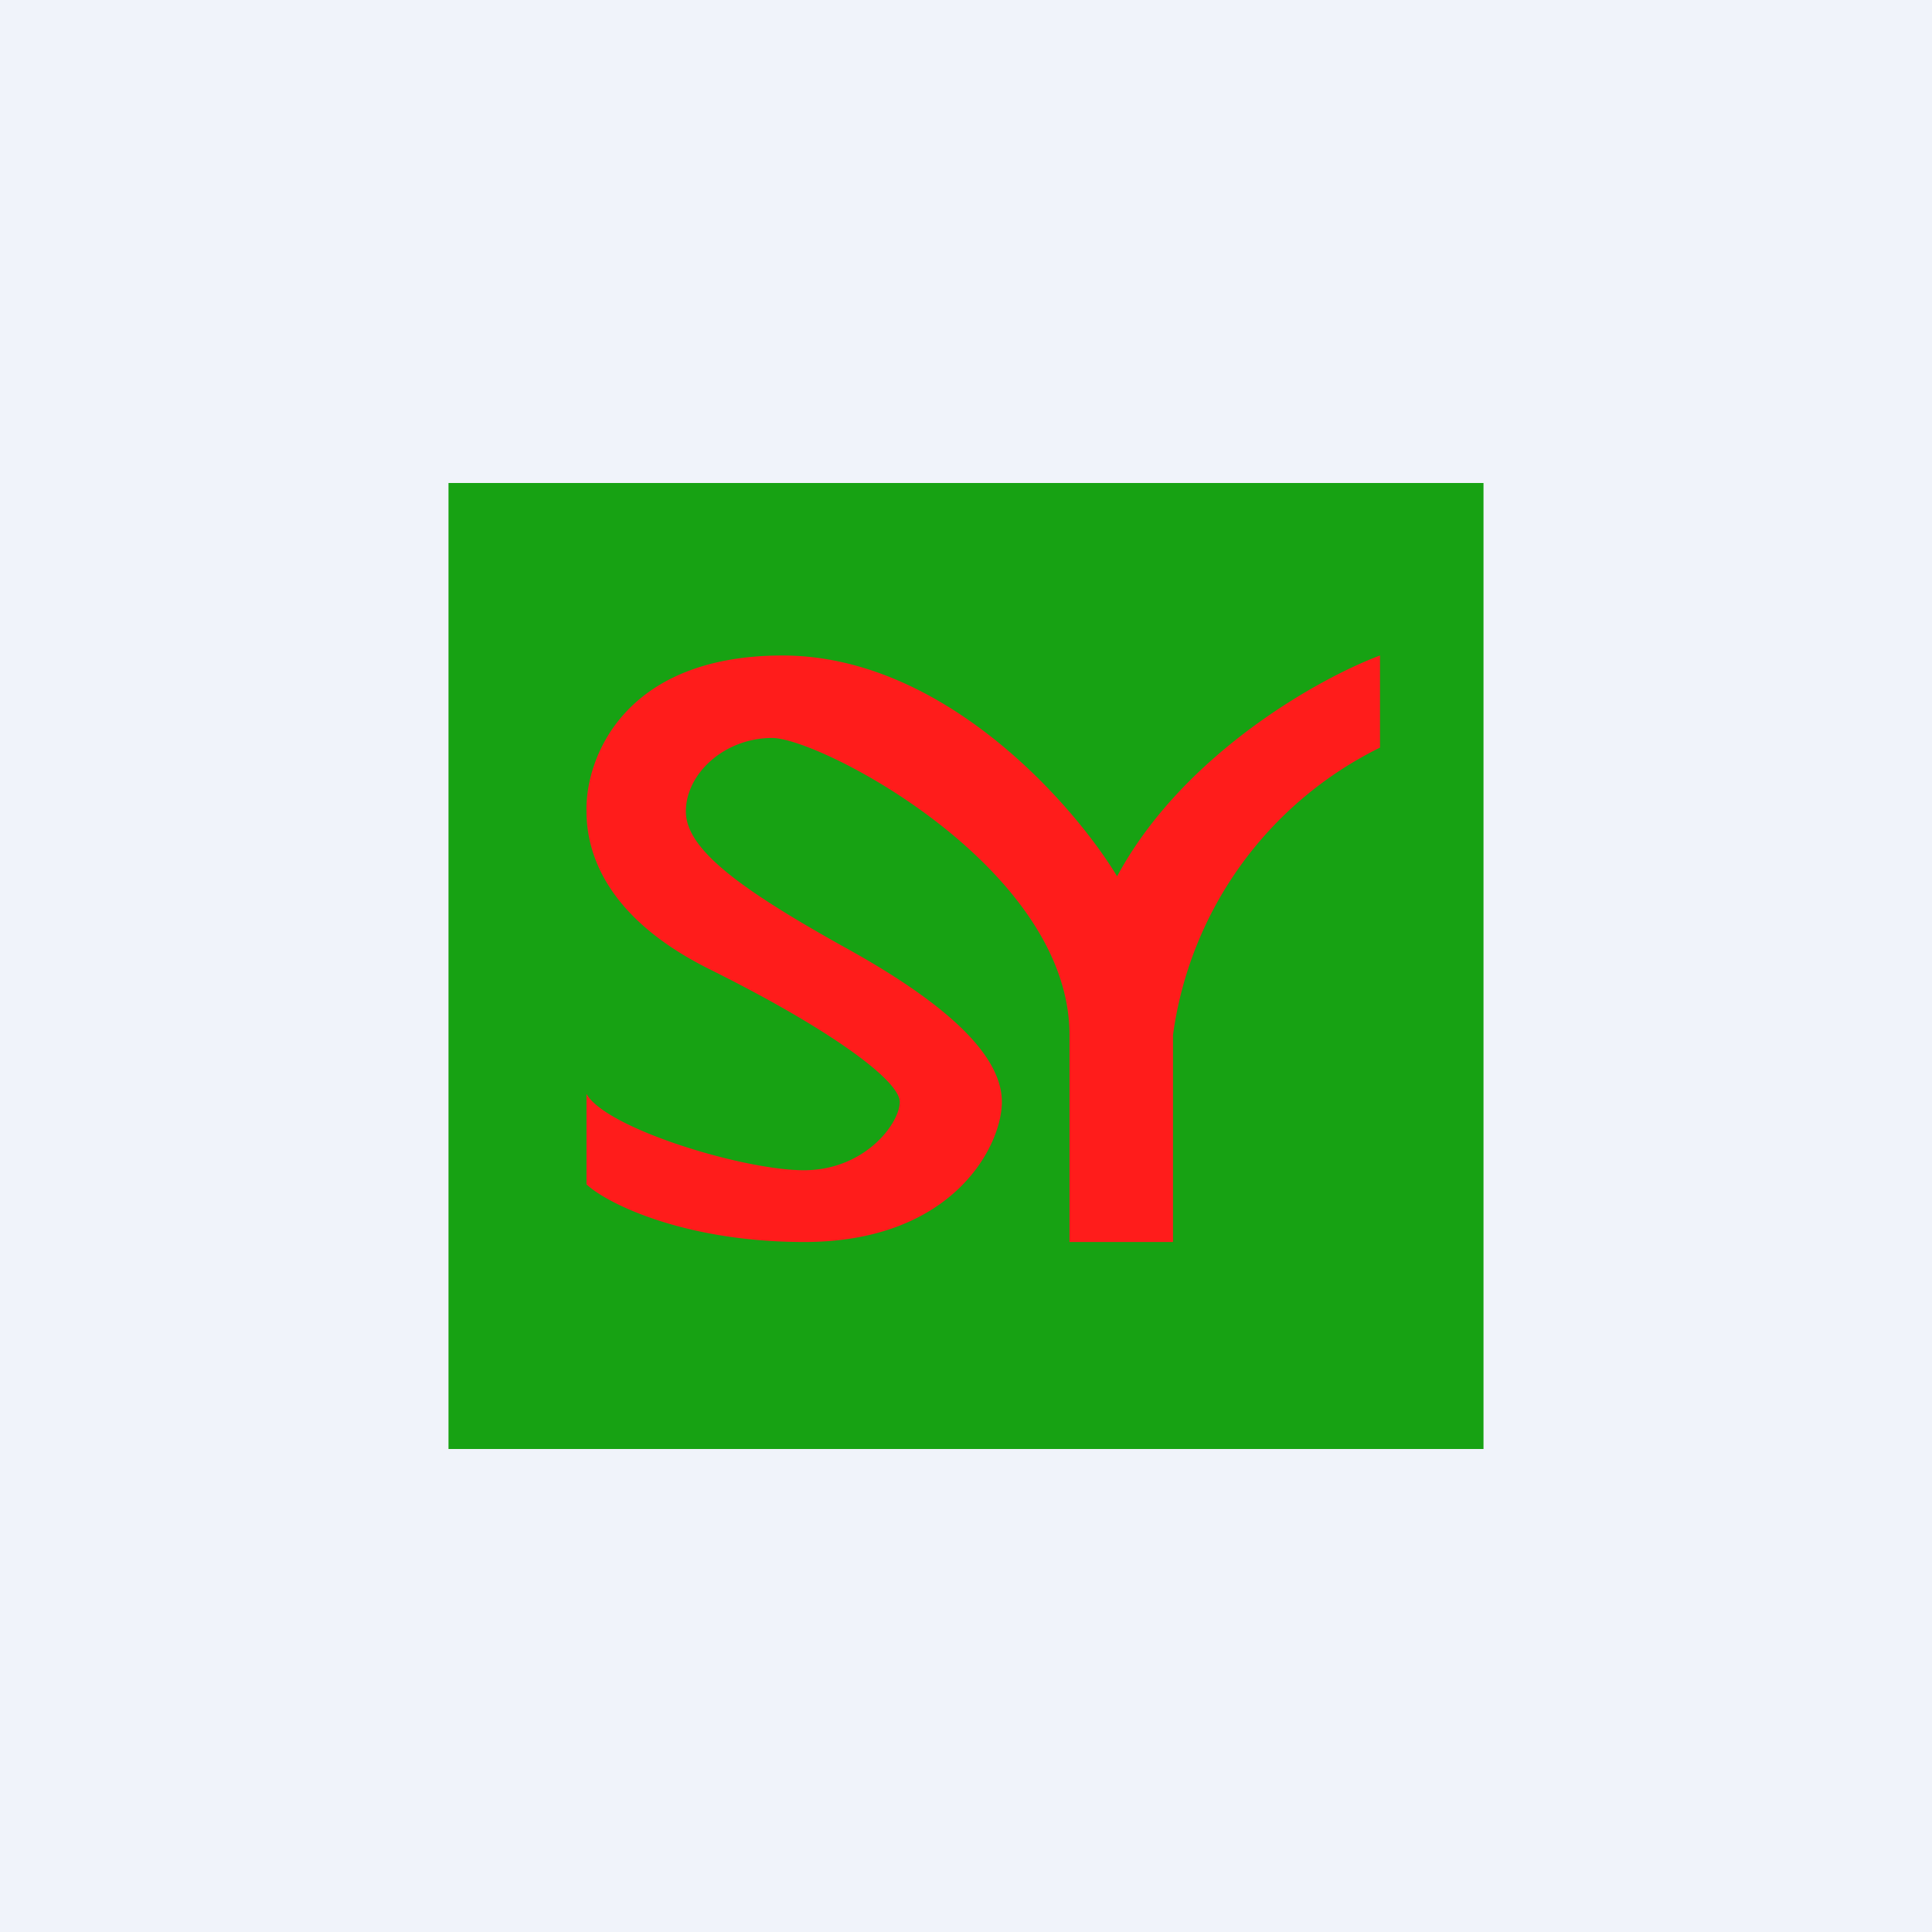
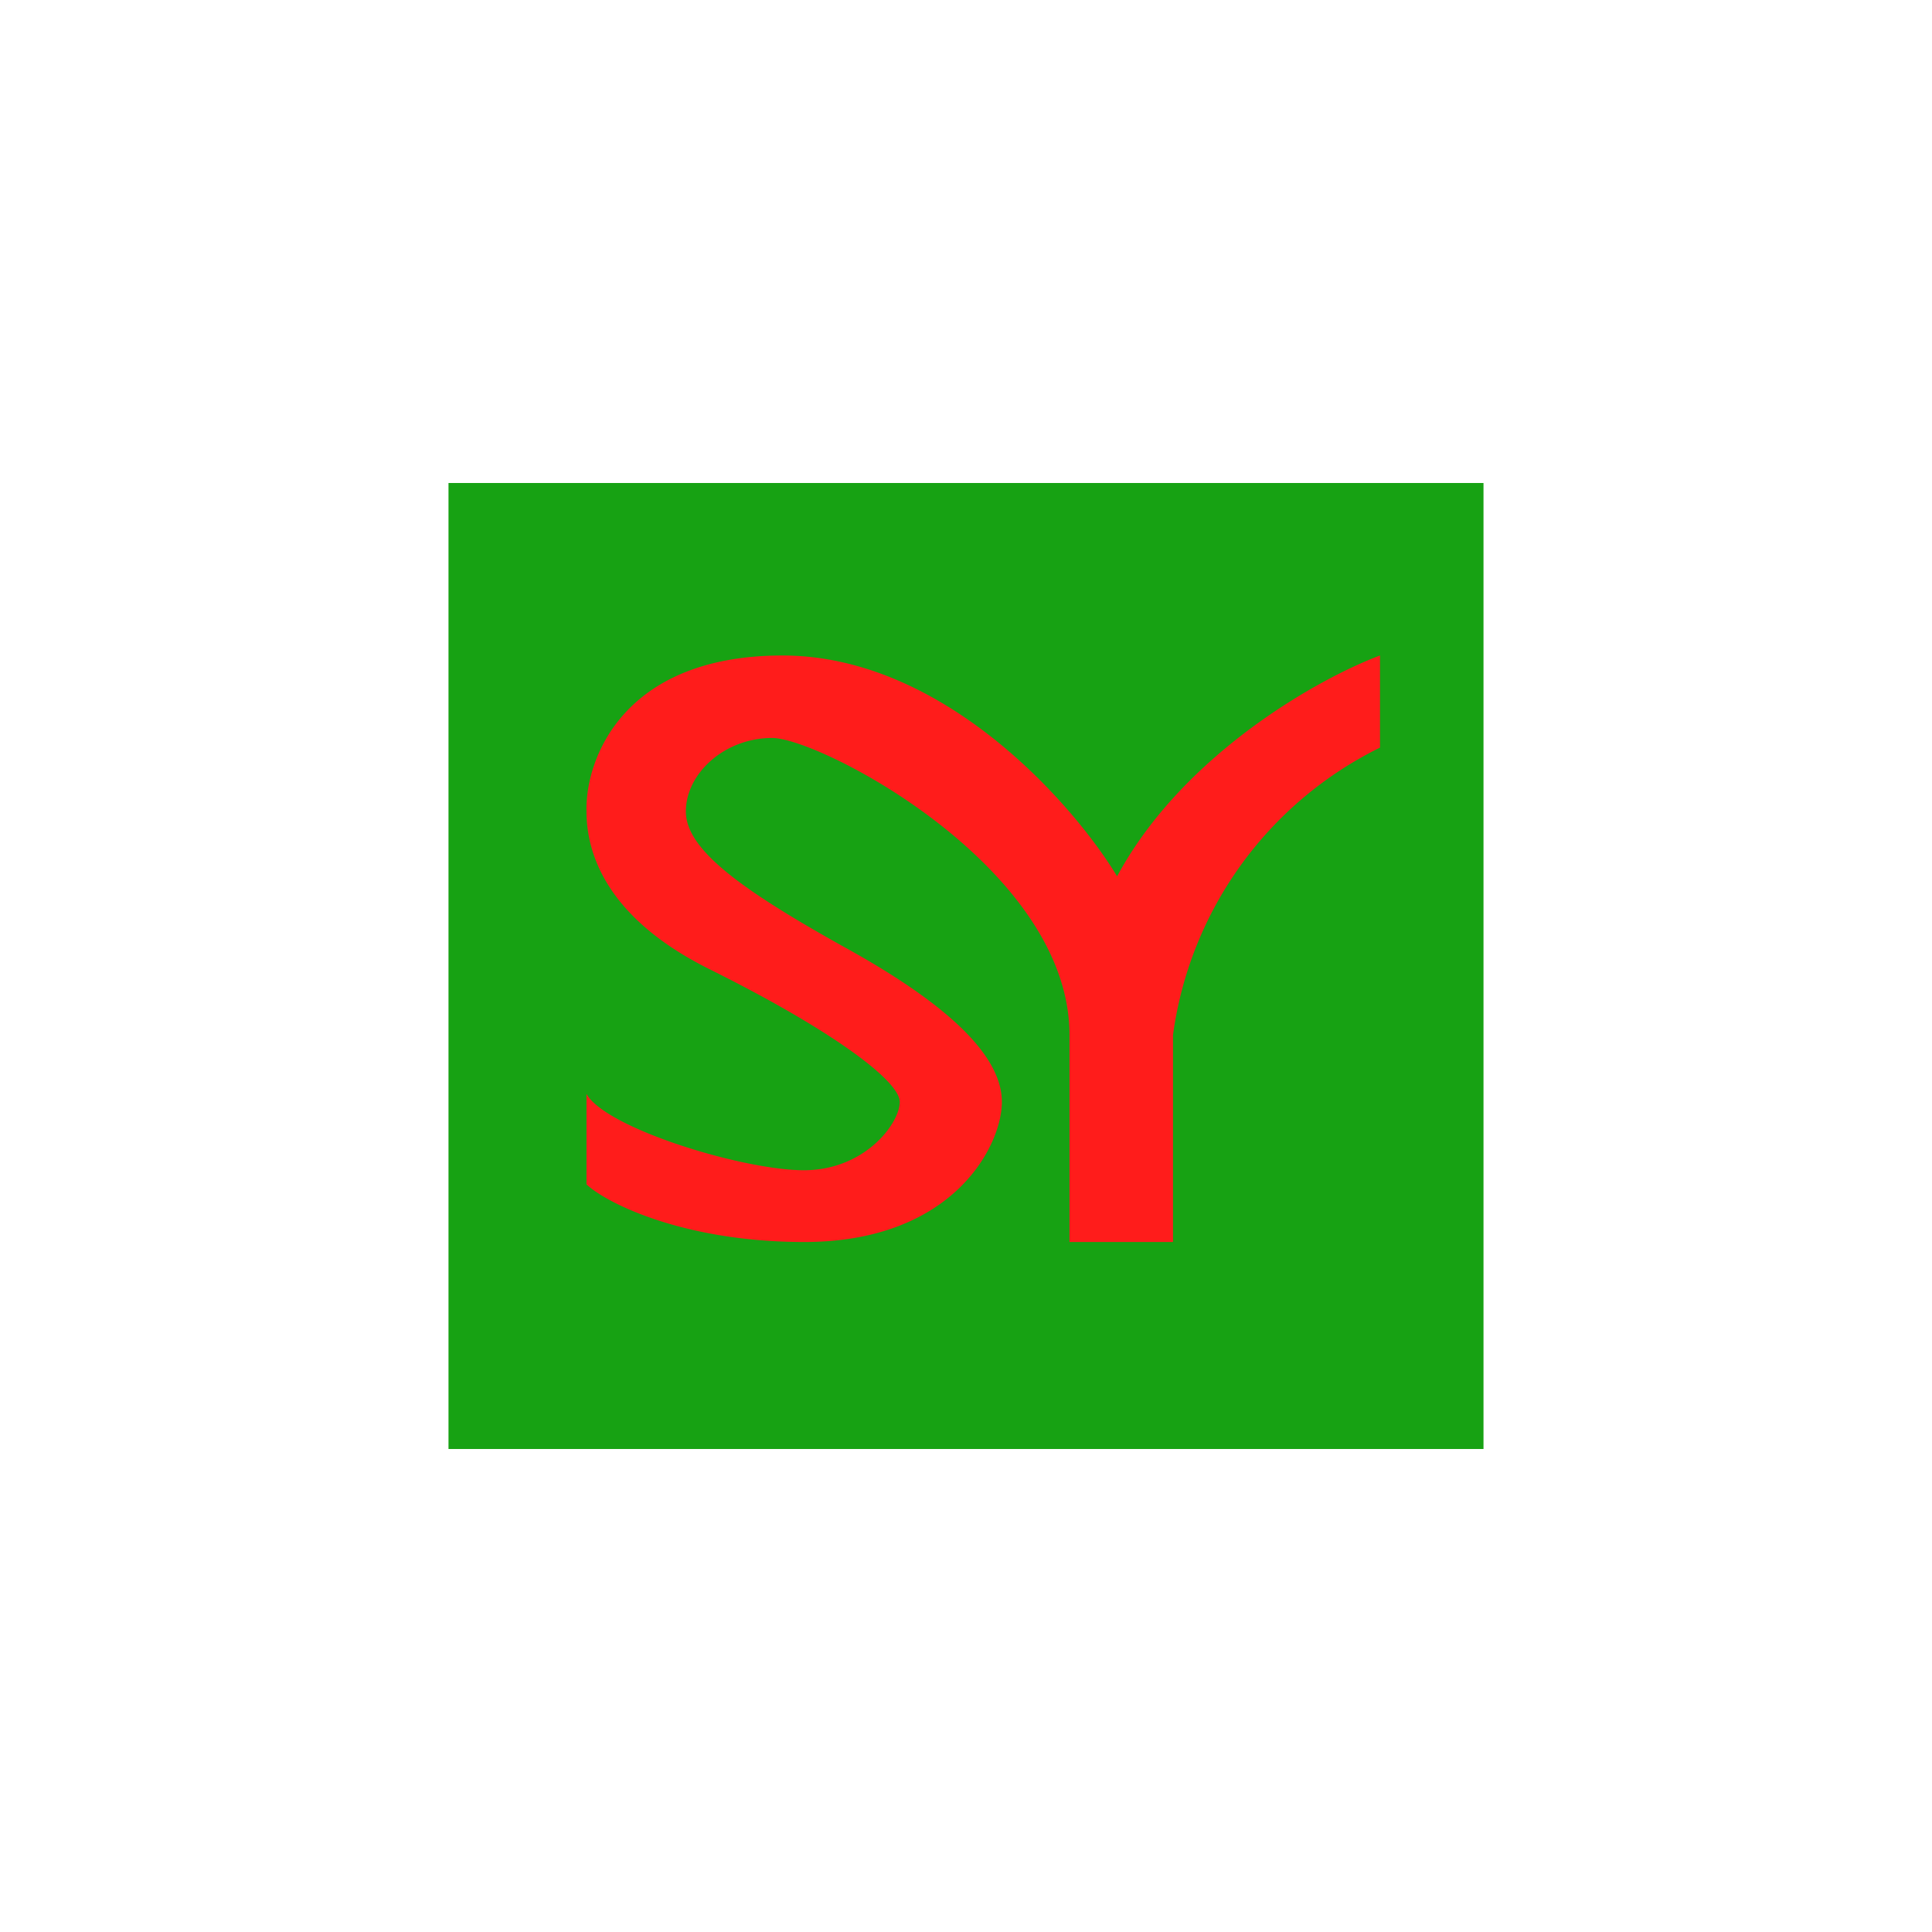
<svg xmlns="http://www.w3.org/2000/svg" width="56" height="56" viewBox="0 0 56 56">
-   <path fill="#F0F3FA" d="M0 0h56v56H0z" />
  <path fill="#17A213" d="M13 14h30v28H13z" />
  <path d="M17 34.33v-2.62c.57 1 4.54 2.21 6.3 2.21 1.77 0 2.78-1.36 2.78-1.98 0-.61-1.96-2.08-5.52-3.85-2.85-1.42-3.56-3.22-3.56-4.57-.04-1.5 1.05-4.52 5.68-4.52 4.64 0 8.4 4.26 9.7 6.4 1.92-3.56 5.88-5.75 7.62-6.4v2.67A10.92 10.92 0 0 0 34 30V36h-3v-6c0-4.86-7.23-8.61-8.62-8.61-1.38 0-2.5 1.03-2.5 2.13 0 1.1 1.58 2.26 4.68 3.98 3.1 1.72 4.48 3.18 4.48 4.44 0 1.26-1.4 4.06-5.73 4.06-3.46 0-5.71-1.11-6.31-1.67Z" fill="#FF1C1B" />
</svg>